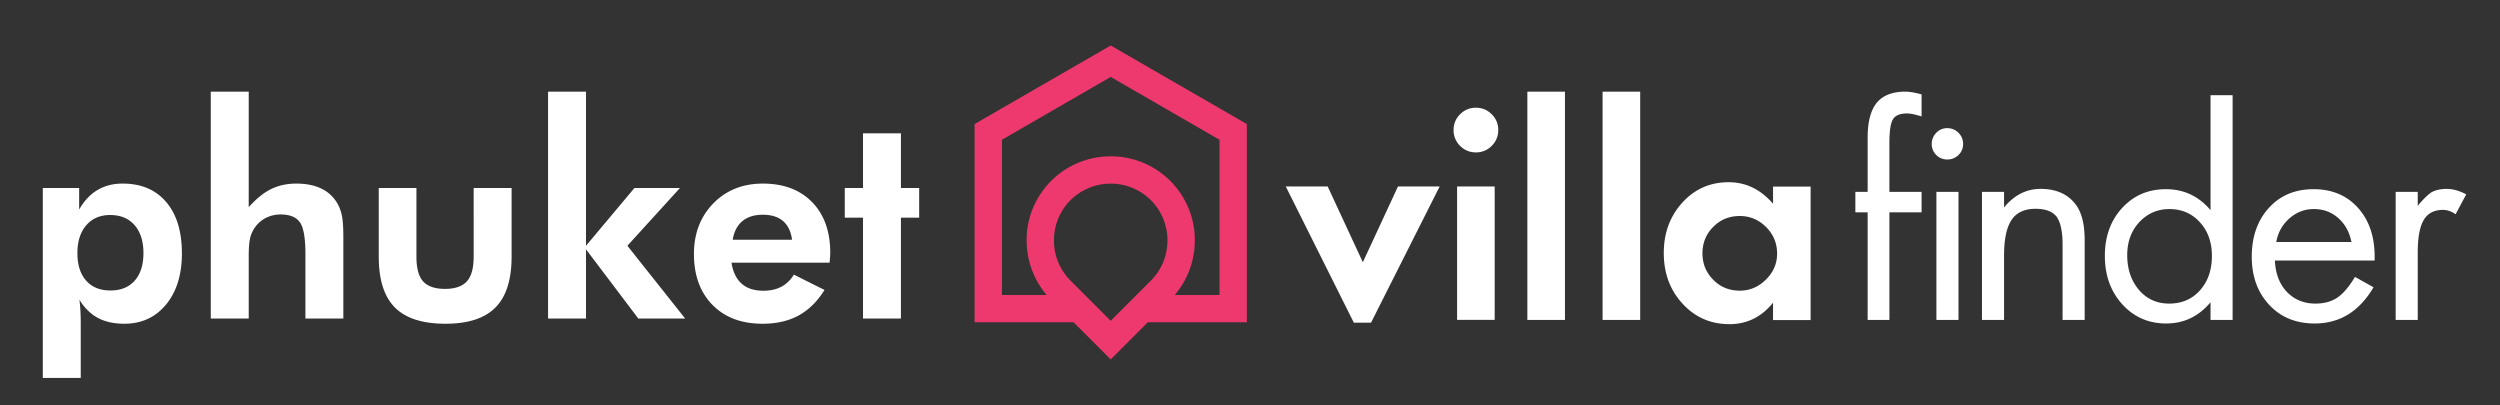
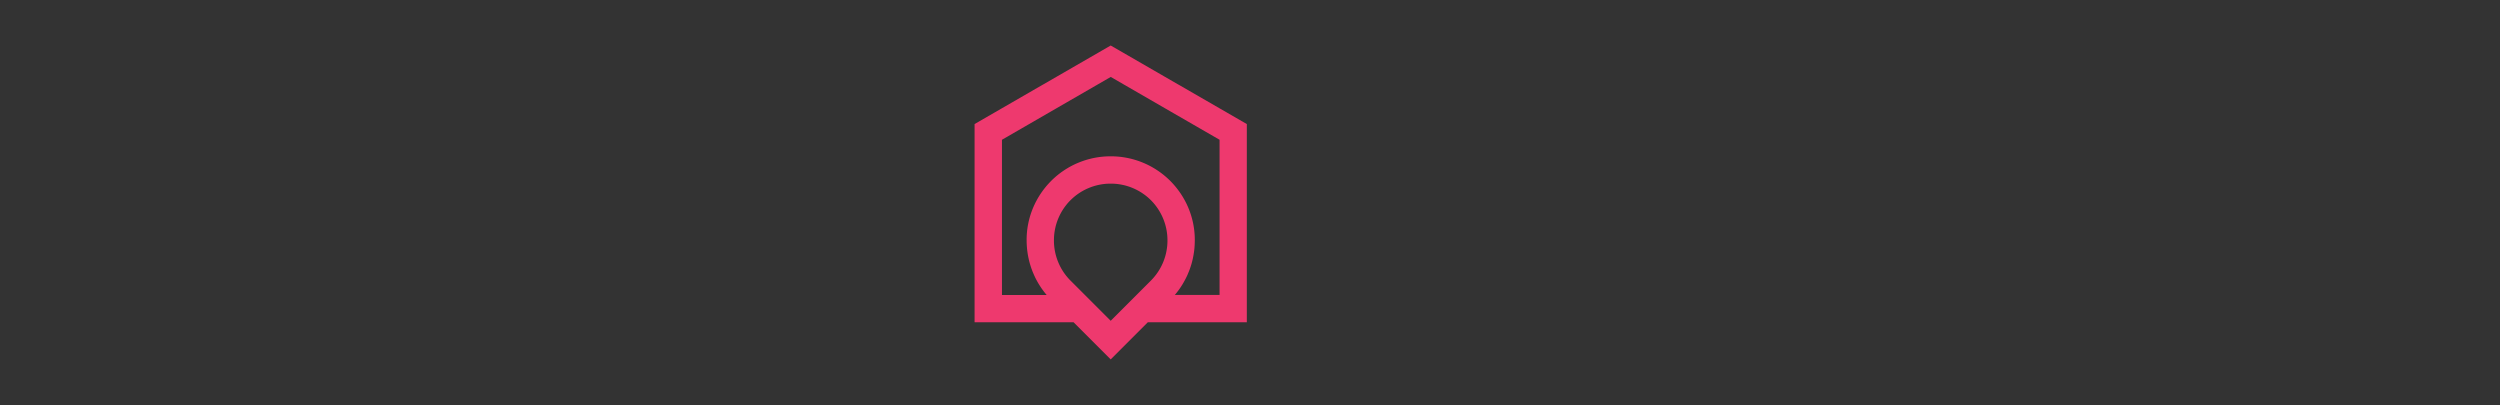
<svg xmlns="http://www.w3.org/2000/svg" width="370" height="60">
  <rect width="100%" height="100%" fill="#333333" stroke="none" />
  <g fill="#fff" fill-rule="evenodd" clip-rule="evenodd">
-     <path d="M190.293 27.594h6.204l5.205 11.216 5.2-11.216h6.169l-10.159 20.163h-2.543zM215.65 27.594h5.563v19.75h-5.563v-19.75zm.447-6.007a3.183 3.183 0 01-.968-2.338c0-.917.321-1.694.968-2.337a3.181 3.181 0 012.337-.97c.912 0 1.691.324 2.34.97.646.643.969 1.42.969 2.337 0 .915-.323 1.691-.969 2.338a3.19 3.19 0 01-2.34.967c-.914 0-1.693-.32-2.337-.967M237.183 13.563h5.565V47.35h-5.565zM226.05 13.563h5.564V47.35h-5.564zM263.011 37.532c0-1.531-.54-2.841-1.632-3.931-1.087-1.088-2.388-1.631-3.887-1.631-1.568 0-2.875.535-3.936 1.612-1.063 1.074-1.593 2.379-1.593 3.908 0 1.534.53 2.838 1.593 3.913 1.061 1.078 2.367 1.614 3.936 1.614 1.469 0 2.763-.547 3.864-1.635 1.103-1.085 1.655-2.366 1.655-3.85m-.602-7.377v-2.54h5.561v19.757h-5.561v-2.58c-1.698 2.123-3.846 3.183-6.456 3.183-2.766 0-5.077-1.008-6.928-3.02-1.861-2.018-2.786-4.518-2.786-7.503 0-2.957.912-5.442 2.742-7.458 1.826-2.018 4.114-3.024 6.856-3.024 2.552 0 4.741 1.063 6.572 3.185M284.394 31.424h-4.762v15.927h-3.22V31.424h-1.818v-3.023h1.818v-8.024c0-2.337.445-4.059 1.345-5.159.888-1.084 2.274-1.636 4.167-1.654h.087c.589 0 1.387.137 2.383.404v3.266c-.942-.298-1.654-.444-2.139-.444-1.047 0-1.747.288-2.097.866-.352.578-.526 1.741-.526 3.488v7.257h4.762v3.023zM286.588 28.401h3.269v18.95h-3.269v-18.95zm-.022-5.462a2.243 2.243 0 01-.668-1.633c0-.645.229-1.194.668-1.654a2.203 2.203 0 011.635-.685c.646 0 1.193.231 1.655.685.457.46.682 1.01.682 1.654 0 .644-.225 1.19-.682 1.633a2.306 2.306 0 01-1.655.665 2.23 2.23 0 01-1.635-.665M293.332 47.351v-18.95h3.268V30.7c1.502-1.827 3.306-2.744 5.399-2.744 2.208 0 3.888.702 5.038 2.099.998 1.156 1.495 2.995 1.495 5.521V47.35h-3.271V36.183c0-1.908-.293-3.279-.882-4.112-.621-.78-1.654-1.169-3.109-1.169-1.64 0-2.826.551-3.562 1.653-.74 1.103-1.109 2.875-1.109 5.321v9.475h-3.267zM327.159 31.103V14.089h3.267V47.35h-3.267v-2.62c-1.745 2.096-3.936 3.146-6.568 3.146-2.604 0-4.774-.951-6.491-2.841-1.72-1.896-2.58-4.281-2.58-7.159 0-2.875.852-5.24 2.557-7.095 1.709-1.855 3.868-2.782 6.472-2.782 2.664 0 4.865 1.035 6.61 3.104m-12.33 6.65c0 2.071.577 3.782 1.729 5.145 1.162 1.355 2.646 2.032 4.476 2.032 1.886 0 3.409-.657 4.575-1.976 1.17-1.313 1.753-3.005 1.753-5.078 0-2.015-.585-3.676-1.775-4.979-1.182-1.304-2.685-1.955-4.516-1.955-1.739 0-3.223.636-4.429 1.913-1.209 1.278-1.813 2.911-1.813 4.898M351.447 38.56h-14.76c.084 1.936.673 3.48 1.77 4.637 1.103 1.155 2.518 1.733 4.239 1.733 1.261 0 2.325-.288 3.205-.865.871-.575 1.748-1.609 2.636-3.085l2.744 1.534c-2.093 3.576-5.001 5.362-8.705 5.362-2.773 0-5.018-.918-6.735-2.763-1.717-1.84-2.58-4.212-2.58-7.118 0-2.955.842-5.359 2.521-7.214 1.682-1.855 3.888-2.782 6.624-2.782 2.724 0 4.902.913 6.558 2.743 1.654 1.823 2.483 4.247 2.483 7.253v.565zm-14.559-2.739h11.131c-.301-1.479-.952-2.663-1.958-3.549-1.005-.888-2.209-1.33-3.612-1.33-1.37 0-2.578.463-3.624 1.389-1.046.928-1.694 2.093-1.937 3.49M354.559 47.351v-18.95h3.267v2.057c.779-.941 1.467-1.614 2.053-2.015.62-.322 1.356-.486 2.224-.486.914 0 1.882.27 2.898.806l-1.57 2.946c-.62-.432-1.239-.646-1.854-.646-1.317 0-2.276.495-2.863 1.492-.593.994-.888 2.593-.888 4.794v10.002h-3.267z" />
-   </g>
-   <path fill-rule="evenodd" clip-rule="evenodd" fill="#EE396E" d="M174.369 12.5h.009l10.152 5.86v29.338h-14.657l-5.49 5.494-5.491-5.494h-14.654V18.36l10.15-5.86h.007l9.989-5.766 9.985 5.766zm-9.985 34.977l5.95-5.95a8.393 8.393 0 002.451-5.947 8.399 8.399 0 00-2.451-5.95 8.404 8.404 0 00-5.95-2.451 8.4 8.4 0 00-5.95 2.451 8.383 8.383 0 00-2.45 5.95 8.38 8.38 0 002.45 5.947l5.95 5.95zm-9.482-3.819c-.036-.042-.069-.089-.103-.131l-.013-.01a9.64 9.64 0 01-.179-.222l-.024-.037a3.38 3.38 0 01-.171-.221l-.009-.015c-.239-.31-.459-.646-.669-.989l-.149-.251a15.11 15.11 0 00-.151-.272l-.067-.127a9.611 9.611 0 01-.32-.662l-.127-.289-.115-.278-.158-.425-.138-.421-.093-.306-.071-.261-.088-.367-.076-.357-.054-.29-.046-.288-.056-.406-.026-.273-.026-.309-.01-.174-.013-.251-.006-.159-.003-.288c-.024-3.309 1.299-6.47 3.636-8.81a12.433 12.433 0 018.809-3.635 12.43 12.43 0 018.808 3.635c2.336 2.339 3.659 5.501 3.635 8.81l-.005.321-.018.426-.025.348-.024.25-.036.299-.063.41-.065.362-.058.29-.086.36-.094.364-.143.462-.109.315-.153.409-.109.258-.054.138c-.037.085-.076.168-.116.256l-.147.304a13.498 13.498 0 01-.492.888l-.072.122c-.053.084-.104.169-.156.241l-.009.02c-.082.122-.164.243-.253.371l-.005.003c-.055.078-.112.157-.171.236l-.008.005c-.061.084-.12.164-.187.248l-.1.126a8.148 8.148 0 01-.191.226l-.013.021h6.622V20.684l-8.051-4.646-8.051-4.652-8.052 4.649-8.048 4.649v22.975h6.615z" />
+     </g>
+   <path fill-rule="evenodd" clip-rule="evenodd" fill="#EE396E" d="M174.369 12.5h.009l10.152 5.86v29.338h-14.657l-5.49 5.494-5.491-5.494h-14.654V18.36l10.15-5.86h.007l9.989-5.766 9.985 5.766zm-9.985 34.977l5.95-5.95a8.393 8.393 0 002.451-5.947 8.399 8.399 0 00-2.451-5.95 8.404 8.404 0 00-5.95-2.451 8.4 8.4 0 00-5.95 2.451 8.383 8.383 0 00-2.45 5.95 8.38 8.38 0 002.45 5.947l5.95 5.95zm-9.482-3.819c-.036-.042-.069-.089-.103-.131l-.013-.01a9.64 9.64 0 01-.179-.222l-.024-.037a3.38 3.38 0 01-.171-.221l-.009-.015c-.239-.31-.459-.646-.669-.989l-.149-.251a15.11 15.11 0 00-.151-.272l-.067-.127a9.611 9.611 0 01-.32-.662l-.127-.289-.115-.278-.158-.425-.138-.421-.093-.306-.071-.261-.088-.367-.076-.357-.054-.29-.046-.288-.056-.406-.026-.273-.026-.309-.01-.174-.013-.251-.006-.159-.003-.288c-.024-3.309 1.299-6.47 3.636-8.81a12.433 12.433 0 018.809-3.635 12.43 12.43 0 018.808 3.635c2.336 2.339 3.659 5.501 3.635 8.81l-.005.321-.018.426-.025.348-.024.25-.036.299-.063.41-.065.362-.058.29-.086.36-.094.364-.143.462-.109.315-.153.409-.109.258-.054.138c-.037.085-.076.168-.116.256l-.147.304a13.498 13.498 0 01-.492.888l-.072.122c-.053.084-.104.169-.156.241l-.009.02c-.082.122-.164.243-.253.371c-.055.078-.112.157-.171.236l-.008.005c-.061.084-.12.164-.187.248l-.1.126a8.148 8.148 0 01-.191.226l-.013.021h6.622V20.684l-8.051-4.646-8.051-4.652-8.052 4.649-8.048 4.649v22.975h6.615z" />
  <g fill="#fff">
-     <path d="M6.335 55.934V27.821h5.379v3.193c.735-1.288 1.639-2.252 2.708-2.887 1.072-.639 2.314-.957 3.732-.957 2.745 0 4.894.91 6.444 2.73 1.55 1.817 2.324 4.356 2.324 7.611 0 3.141-.782 5.657-2.342 7.559-1.566 1.89-3.619 2.842-6.167 2.842-1.537 0-2.839-.283-3.912-.855-1.068-.568-1.985-1.467-2.747-2.689.065.488.115 1.019.146 1.586.035.573.05 1.224.05 1.959v8.021H6.335zm5.122-18.481c0 1.745.432 3.111 1.292 4.078.859.976 2.06 1.459 3.594 1.459 1.54 0 2.736-.483 3.596-1.459.861-.967 1.29-2.333 1.29-4.078 0-1.744-.437-3.122-1.308-4.125-.875-1.005-2.081-1.506-3.614-1.506-1.487 0-2.664.505-3.539 1.514-.872 1.014-1.311 2.386-1.311 4.117zM61.632 27.821v10.164c0 1.707.331 2.932.995 3.665.663.736 1.744 1.105 3.242 1.105 1.481 0 2.559-.375 3.23-1.115.667-.739 1.004-1.959 1.004-3.655V27.821h5.615v10.164c0 3.402-.796 5.91-2.385 7.517-1.59 1.607-4.053 2.411-7.385 2.411-3.405 0-5.902-.798-7.497-2.399-1.598-1.603-2.396-4.109-2.396-7.528V27.821h5.577zM122.779 38.874h-14.52c.223 1.39.73 2.43 1.518 3.119.788.693 1.857 1.035 3.209 1.035 1.025 0 1.907-.195 2.651-.589.741-.393 1.361-.993 1.861-1.792l4.529 2.266c-1.051 1.69-2.322 2.946-3.819 3.771-1.497.818-3.278 1.229-5.339 1.229-3.126 0-5.603-.929-7.426-2.795-1.828-1.863-2.739-4.374-2.739-7.526 0-3.032.956-5.528 2.865-7.487 1.912-1.953 4.357-2.933 7.338-2.933 3.073 0 5.503.917 7.289 2.748 1.786 1.835 2.679 4.33 2.679 7.494 0 .173-.008.356-.018.567-.015.199-.042.498-.078.893zm-5.558-3.39c-.158-1.222-.599-2.144-1.329-2.77-.728-.621-1.723-.934-2.984-.934-1.26 0-2.269.313-3.023.934-.756.626-1.239 1.548-1.447 2.77h8.783zM92.854 36.373l7.783-8.552H93.9l-7.171 8.552v-22.81h-5.615v33.584h5.615V36.903l7.743 10.244h6.935zM50.63 32.066a6.189 6.189 0 00-.62-1.821 5.436 5.436 0 00-2.393-2.305c-1.033-.515-2.296-.769-3.793-.769-1.431 0-2.729.303-3.89.906-1.046.542-2.085 1.435-3.123 2.581V13.563h-5.616V47.147h5.616V37.868c0-1.208.076-2.109.225-2.698a4.444 4.444 0 01.741-1.577 4.4 4.4 0 011.624-1.369 4.753 4.753 0 012.138-.482c1.34 0 2.285.381 2.836 1.143.552.76.827 2.331.827 4.707v9.556h5.613V35.248c.001-1.445-.06-2.505-.185-3.182zM136.038 27.821h-2.7v-8.084h-5.613v8.084h-2.698v4.393h2.698v14.933h5.613V32.214h2.7z" />
-   </g>
+     </g>
</svg>